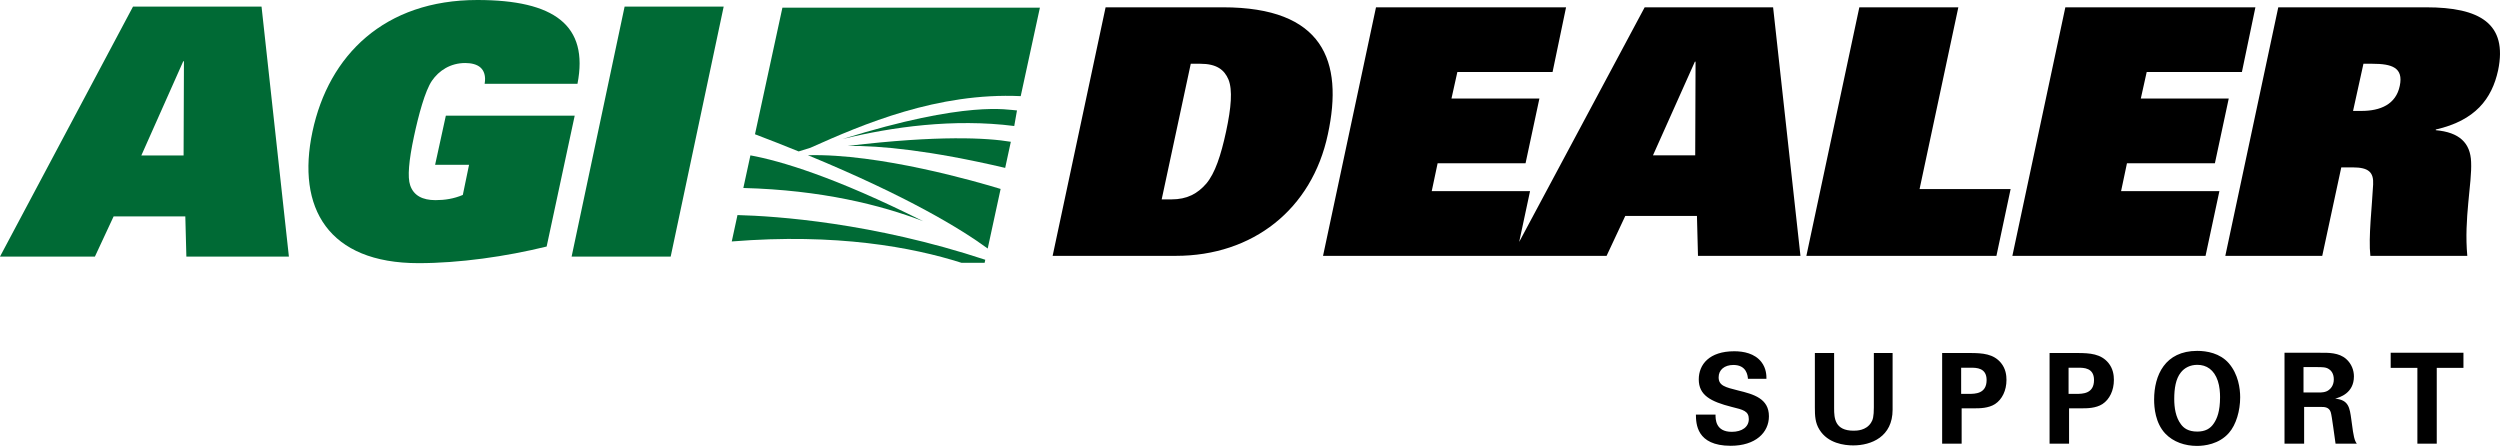
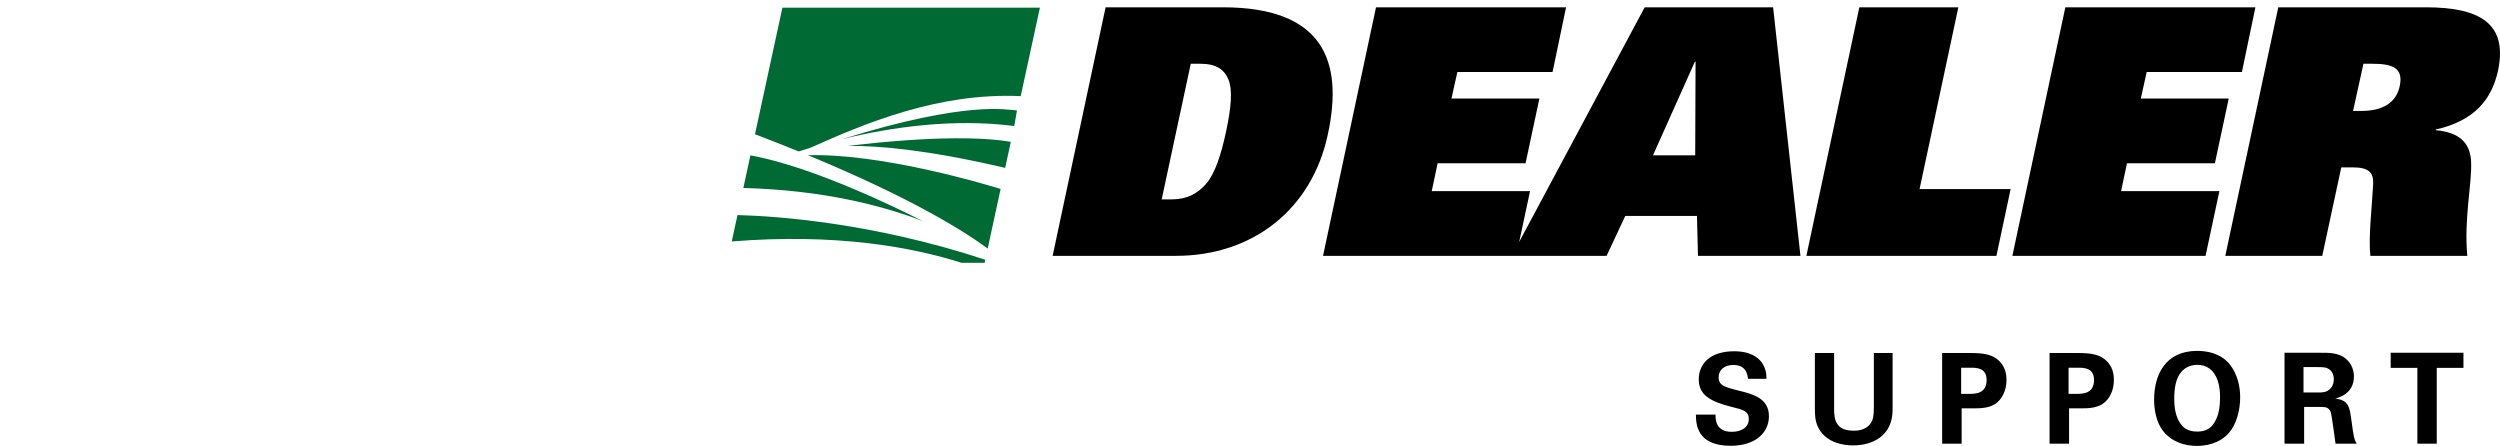
<svg xmlns="http://www.w3.org/2000/svg" width="342px" height="61px" viewBox="0 0 342 61" version="1.1">
  <g id="Symbols" stroke="none" stroke-width="1" fill="none" fill-rule="evenodd">
    <g id="uti/logo/green">
      <g id="uti/logo-copy-2">
        <path d="M144,35 L151.246,1 L167.301,1 C180.987,1 183.829,8.299 181.65,18.377 C179.472,28.643 171.373,35 160.86,35 L144,35 Z M162.896,8.723 L158.918,27.277 L160.244,27.277 C162.423,27.277 163.843,26.476 165.027,25.111 C166.211,23.698 167.016,21.296 167.727,18 C168.437,14.704 168.627,12.302 168.058,10.889 C167.49,9.524 166.401,8.723 164.222,8.723 L162.896,8.723 Z M180.991,35 L188.237,1 L214.237,1 L212.39,9.853 L199.366,9.853 L198.561,13.479 L210.59,13.479 L208.696,22.332 L196.667,22.332 L195.861,26.147 L209.311,26.147 L207.417,35 L180.991,35 Z M226.127,21.249 L231.905,21.249 L231.952,8.44 L231.858,8.44 L226.127,21.249 Z M206.805,35 L224.991,1 L242.561,1 L246.302,35 L232.284,35 L232.142,29.537 L222.339,29.537 L219.781,35 L206.805,35 Z M247.111,35 L254.357,1 L267.901,1 L262.597,25.864 L275.053,25.864 L273.111,35 L247.111,35 Z M275.293,35 L282.539,1 L308.539,1 L306.692,9.853 L293.668,9.853 L292.863,13.479 L304.892,13.479 L302.998,22.332 L290.969,22.332 L290.164,26.147 L303.613,26.147 L301.719,35 L275.293,35 Z M304.422,35 L311.668,1 L331.89,1 C339.231,1 343.067,3.213 341.741,9.618 C340.888,13.526 338.615,16.493 333.216,17.717 L333.216,17.812 C336.437,18.094 337.952,19.554 338.047,22.144 C338.189,25.064 337.052,29.867 337.526,35 L324.265,35 C323.981,32.457 324.502,28.172 324.644,25.252 C324.739,23.557 324.029,22.898 321.85,22.898 L320.287,22.898 L317.683,35 L304.422,35 Z M321.898,15.175 L323.034,15.175 C325.639,15.175 327.77,14.28 328.291,11.737 C328.812,9.241 327.202,8.723 324.55,8.723 L323.318,8.723 L321.898,15.175 Z" id="DEALER" fill="#000000" fill-rule="nonzero" />
        <g id="Logo" transform="translate(100, 1)" fill="#006A35">
          <path d="M15.992,18.96 C20.448,18.915 27.277,19.573 37.509,21.968 L38.281,18.396 C35.008,17.853 28.44,17.48 15.992,18.96" id="Fill-7" />
          <path d="M0.887,28.421 L0.105,32.031 C14.43,30.877 24.841,32.823 31.522,34.948 L34.697,34.948 L34.785,34.535 C19.372,29.453 6.19,28.56 0.887,28.421" id="Fill-9" />
          <path d="M10.525,20.234 C24.215,25.891 31.489,30.341 35.119,32.998 L36.885,24.847 C33.744,23.887 20.3,19.975 10.525,20.234" id="Fill-11" />
          <path d="M2.656,20.253 L1.689,24.717 C12.351,24.994 20.486,27.032 26.29,29.263 C14.14,23.177 6.741,21.002 2.656,20.253" id="Fill-13" />
          <path d="M7.035,0.046 L3.282,17.366 C5.393,18.168 7.382,18.951 9.256,19.715 C9.774,19.548 10.311,19.381 10.867,19.214 C18.083,15.978 28.273,11.631 39.634,12.152 L42.259,0.046 L7.035,0.046 Z" id="Fill-15" />
          <path d="M15.269,18.017 C22.04,16.364 30.449,15.181 38.749,16.238 L39.123,14.108 C37.901,14.053 32.378,12.68 15.269,18.017" id="Fill-18" />
        </g>
-         <path d="M19.334,21.268 L25.115,21.268 L25.163,8.384 L25.068,8.384 L19.334,21.268 Z M0,35.1 L18.197,0.9 L35.778,0.9 L39.521,35.1 L25.495,35.1 L25.352,29.605 L15.543,29.605 L12.984,35.1 L0,35.1 Z M59.523,22.547 L60.992,15.821 L78.62,15.821 L74.781,33.726 C69.19,35.1 62.84,36 57.248,36 C44.927,36 40.52,28.468 42.747,18 C44.974,7.532 52.604,0 65.304,0 C75.824,0 80.563,3.458 78.999,11.463 L66.299,11.463 C66.488,10.374 66.204,9.663 65.73,9.237 C65.256,8.811 64.498,8.621 63.645,8.621 C61.608,8.621 60.044,9.663 59.096,11.037 C58.148,12.411 57.248,15.774 56.632,18.663 C55.921,21.979 55.731,24.253 56.111,25.342 C56.584,26.763 57.817,27.379 59.57,27.379 C60.849,27.379 62.081,27.189 63.314,26.668 L64.166,22.547 L59.523,22.547 Z M78.197,35.1 L85.447,0.9 L99,0.9 L91.75,35.1 L78.197,35.1 Z" id="AGI" fill="#006A35" fill-rule="nonzero" />
        <path d="M232,56.718 L234.684,56.718 C234.684,57.303 234.65,59.074 236.909,59.074 C238.336,59.074 239.237,58.386 239.237,57.337 C239.237,56.237 238.472,56.048 236.909,55.669 C233.988,54.93 232.391,54.053 232.391,51.903 C232.391,49.857 233.835,48.052 237.249,48.052 C238.523,48.052 240.035,48.344 240.952,49.513 C241.649,50.407 241.649,51.405 241.649,51.817 L239.118,51.817 C239.084,51.388 238.948,49.926 237.13,49.926 C235.907,49.926 235.109,50.597 235.109,51.611 C235.109,52.763 236.009,52.97 237.776,53.417 C239.899,53.933 241.989,54.517 241.989,56.942 C241.989,59.177 240.154,60.983 236.757,60.983 C232.051,60.983 232.017,57.922 232,56.718 Z M248.274,48.292 L250.907,48.292 L250.907,55.858 C250.907,57.217 251.009,58.919 253.574,58.919 C253.999,58.919 255.273,58.902 255.952,57.836 C256.207,57.458 256.343,56.976 256.343,55.721 L256.343,48.292 L258.908,48.292 L258.908,56.048 C258.908,59.745 256.003,60.931 253.523,60.931 C252.3,60.931 250.058,60.656 248.903,58.782 C248.308,57.836 248.274,56.873 248.274,55.721 L248.274,48.292 Z M265.686,60.69 L265.686,48.292 L269.475,48.292 C271.241,48.292 272.719,48.413 273.738,49.651 C274.384,50.442 274.486,51.336 274.486,51.972 C274.486,53.417 273.891,54.638 272.923,55.274 C272.023,55.858 270.783,55.858 270.137,55.858 L268.353,55.858 L268.353,60.69 L265.686,60.69 Z M268.285,50.304 L268.285,53.881 L269.339,53.881 C270.188,53.881 271.768,53.881 271.768,51.989 C271.768,50.304 270.358,50.304 269.61,50.304 L268.285,50.304 Z M280.381,60.69 L280.381,48.292 L284.169,48.292 C285.935,48.292 287.413,48.413 288.433,49.651 C289.078,50.442 289.18,51.336 289.18,51.972 C289.18,53.417 288.586,54.638 287.617,55.274 C286.717,55.858 285.477,55.858 284.831,55.858 L283.048,55.858 L283.048,60.69 L280.381,60.69 Z M282.98,50.304 L282.98,53.881 L284.033,53.881 C284.882,53.881 286.462,53.881 286.462,51.989 C286.462,50.304 285.052,50.304 284.305,50.304 L282.98,50.304 Z M294.684,54.655 C294.684,51.353 296.162,48 300.579,48 C301.887,48 303.687,48.31 304.894,49.685 C306.202,51.198 306.456,53.142 306.456,54.362 C306.456,56.168 305.913,58.094 304.911,59.229 C303.552,60.776 301.564,61 300.545,61 C298.931,61 297.317,60.484 296.196,59.298 C294.854,57.853 294.684,55.79 294.684,54.655 Z M297.436,54.569 C297.436,55.755 297.623,57.079 298.353,58.042 C298.727,58.558 299.356,59.04 300.579,59.04 C301.649,59.04 302.379,58.661 302.872,57.888 C303.28,57.269 303.704,56.306 303.704,54.328 C303.704,53.726 303.653,52.866 303.399,52.11 C302.889,50.579 301.853,49.909 300.596,49.909 C299.61,49.909 298.829,50.321 298.336,50.958 C297.64,51.817 297.436,53.159 297.436,54.569 Z M312.521,60.69 L312.521,48.258 L317.227,48.258 C318.586,48.241 319.961,48.241 320.947,49.101 C321.711,49.771 322.017,50.683 322.017,51.491 C322.017,53.812 320.046,54.362 319.452,54.534 C321.304,54.706 321.439,55.772 321.66,57.389 C321.847,58.851 321.949,59.452 322.034,59.796 C322.17,60.347 322.272,60.484 322.408,60.69 L319.503,60.69 C319.384,60.003 319.01,56.856 318.84,56.374 C318.602,55.669 317.957,55.669 317.515,55.669 L315.205,55.669 L315.205,60.69 L312.521,60.69 Z M315.12,50.218 L315.12,53.692 L317.243,53.692 C317.549,53.692 318.161,53.692 318.586,53.348 C318.772,53.21 319.265,52.78 319.265,51.903 C319.265,51.061 318.857,50.665 318.619,50.511 C318.212,50.218 317.719,50.218 316.887,50.218 L315.12,50.218 Z M330.698,60.69 L330.698,50.321 L327.045,50.321 L327.045,48.258 L337,48.258 L337,50.321 L333.348,50.321 L333.348,60.69 L330.698,60.69 Z" id="SUPPORT" fill="#000000" fill-rule="nonzero" />
      </g>
    </g>
  </g>
</svg>